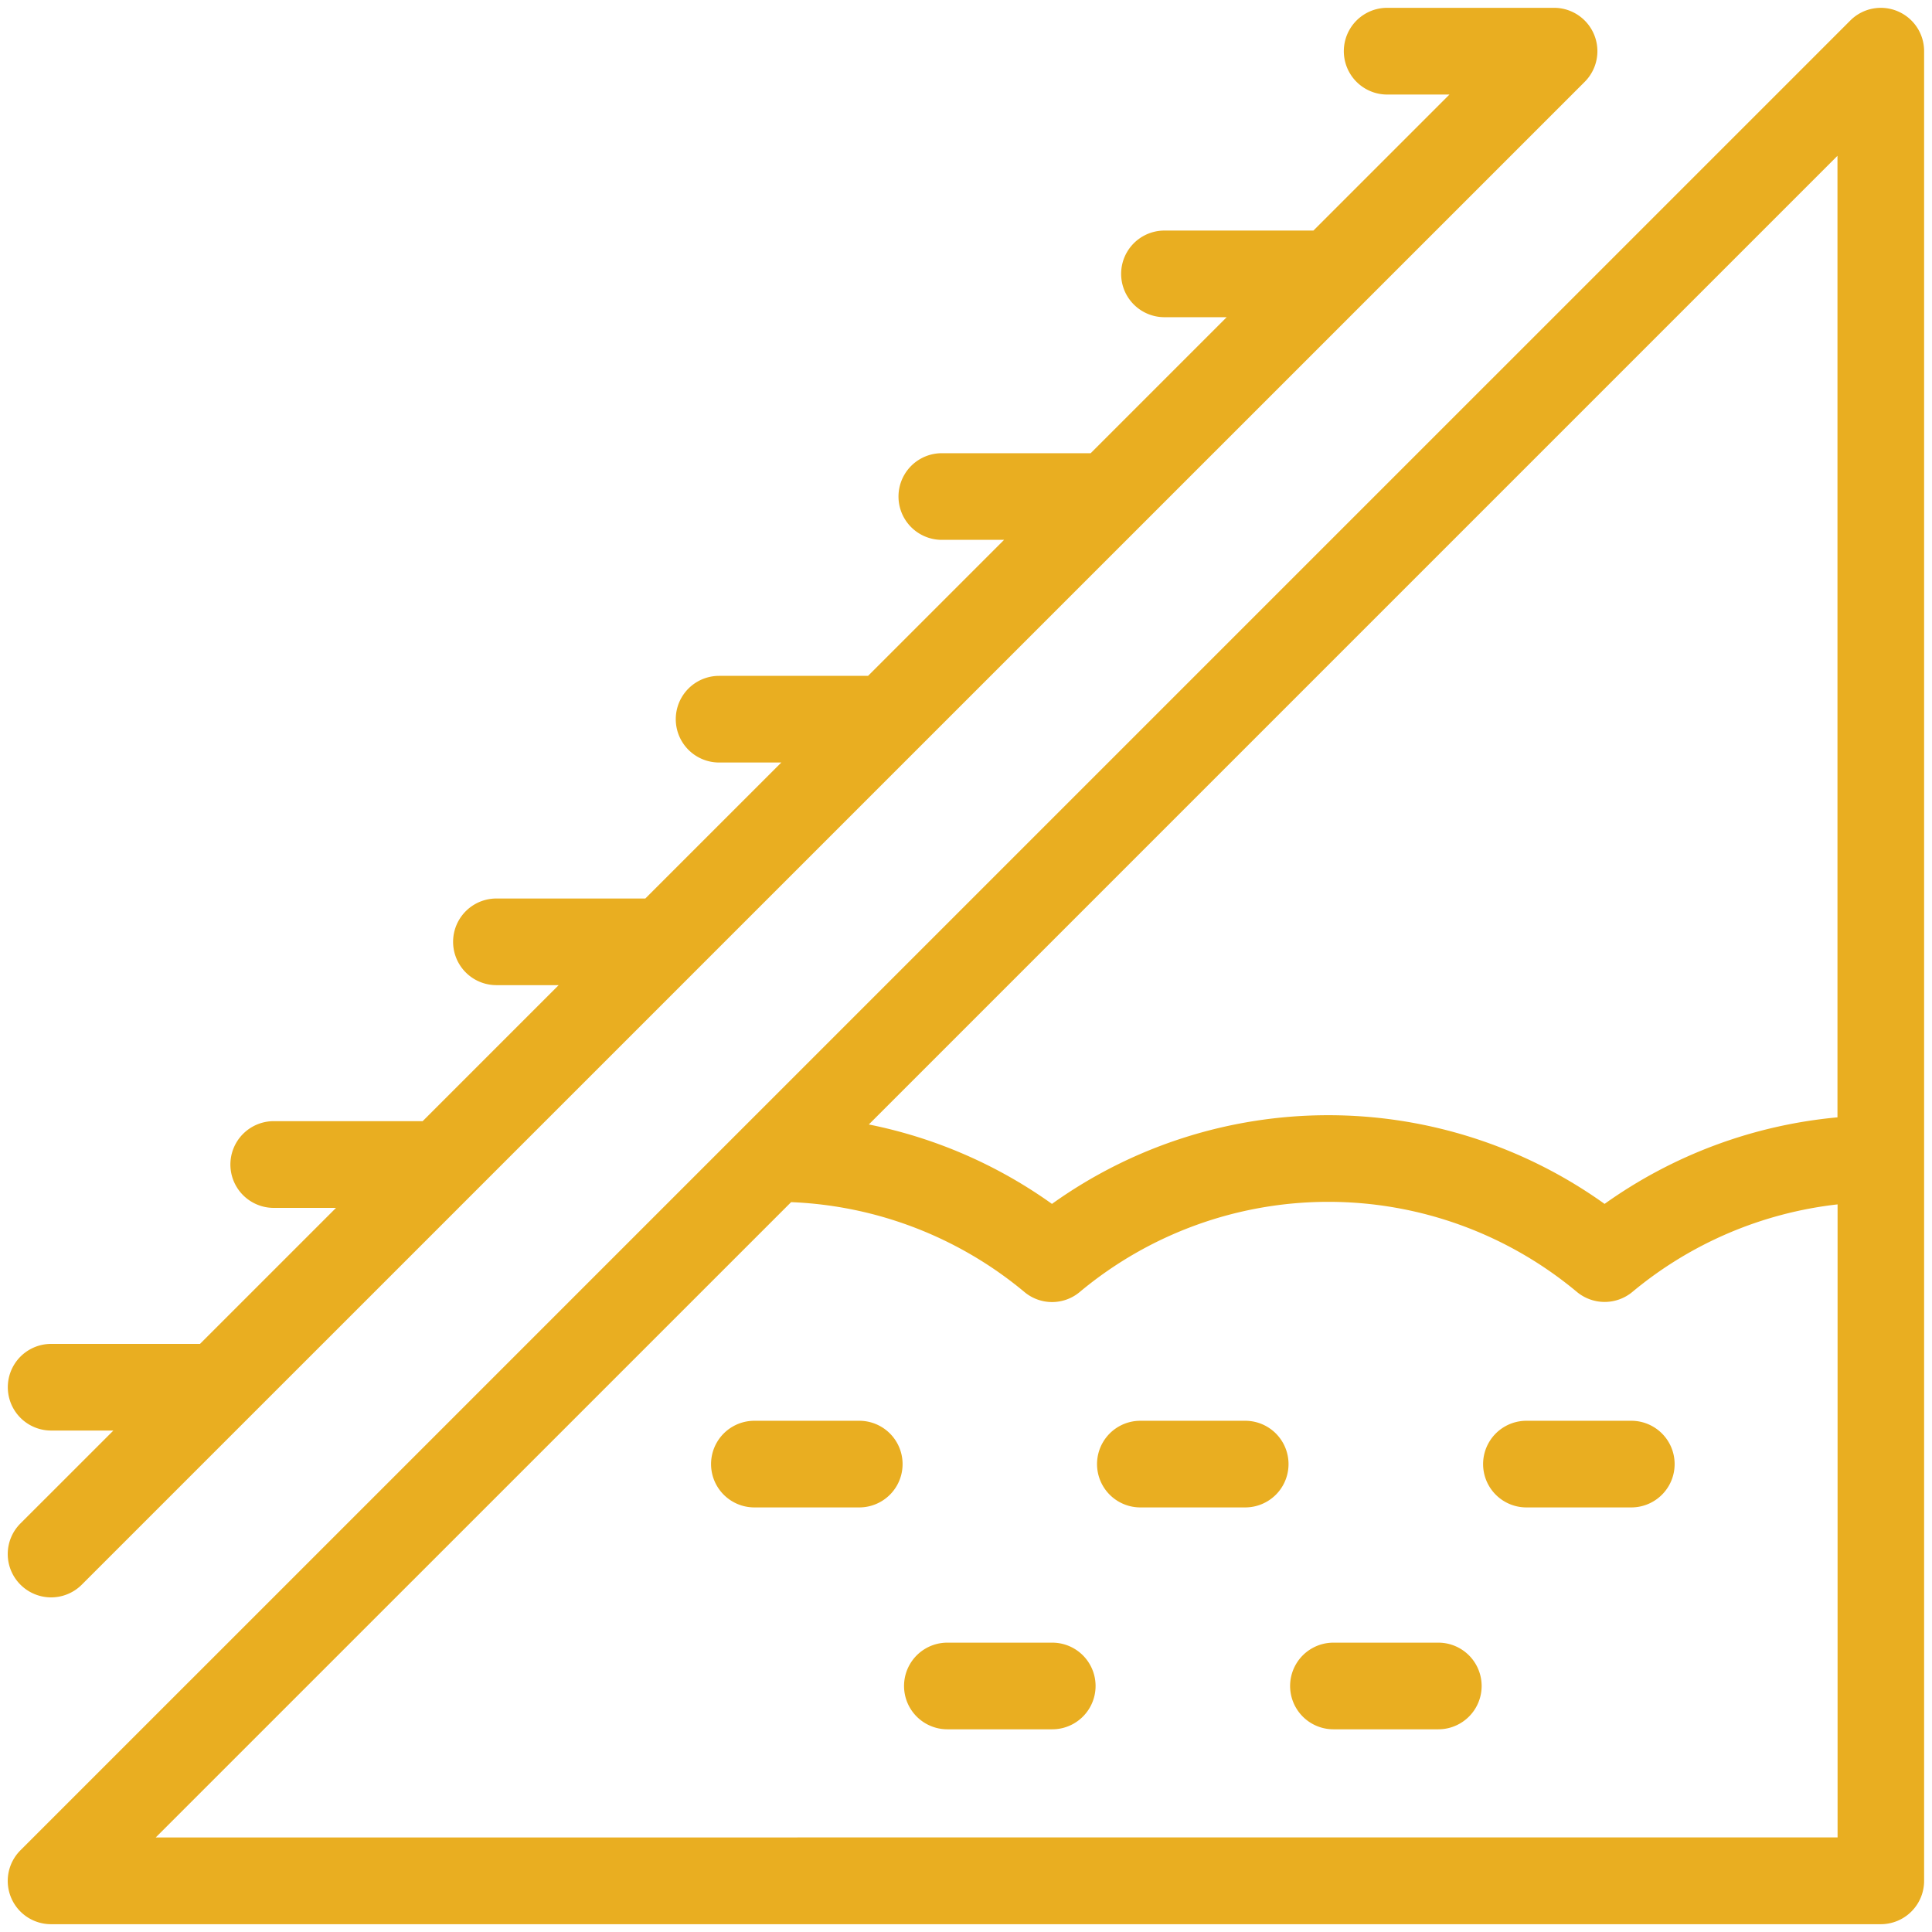
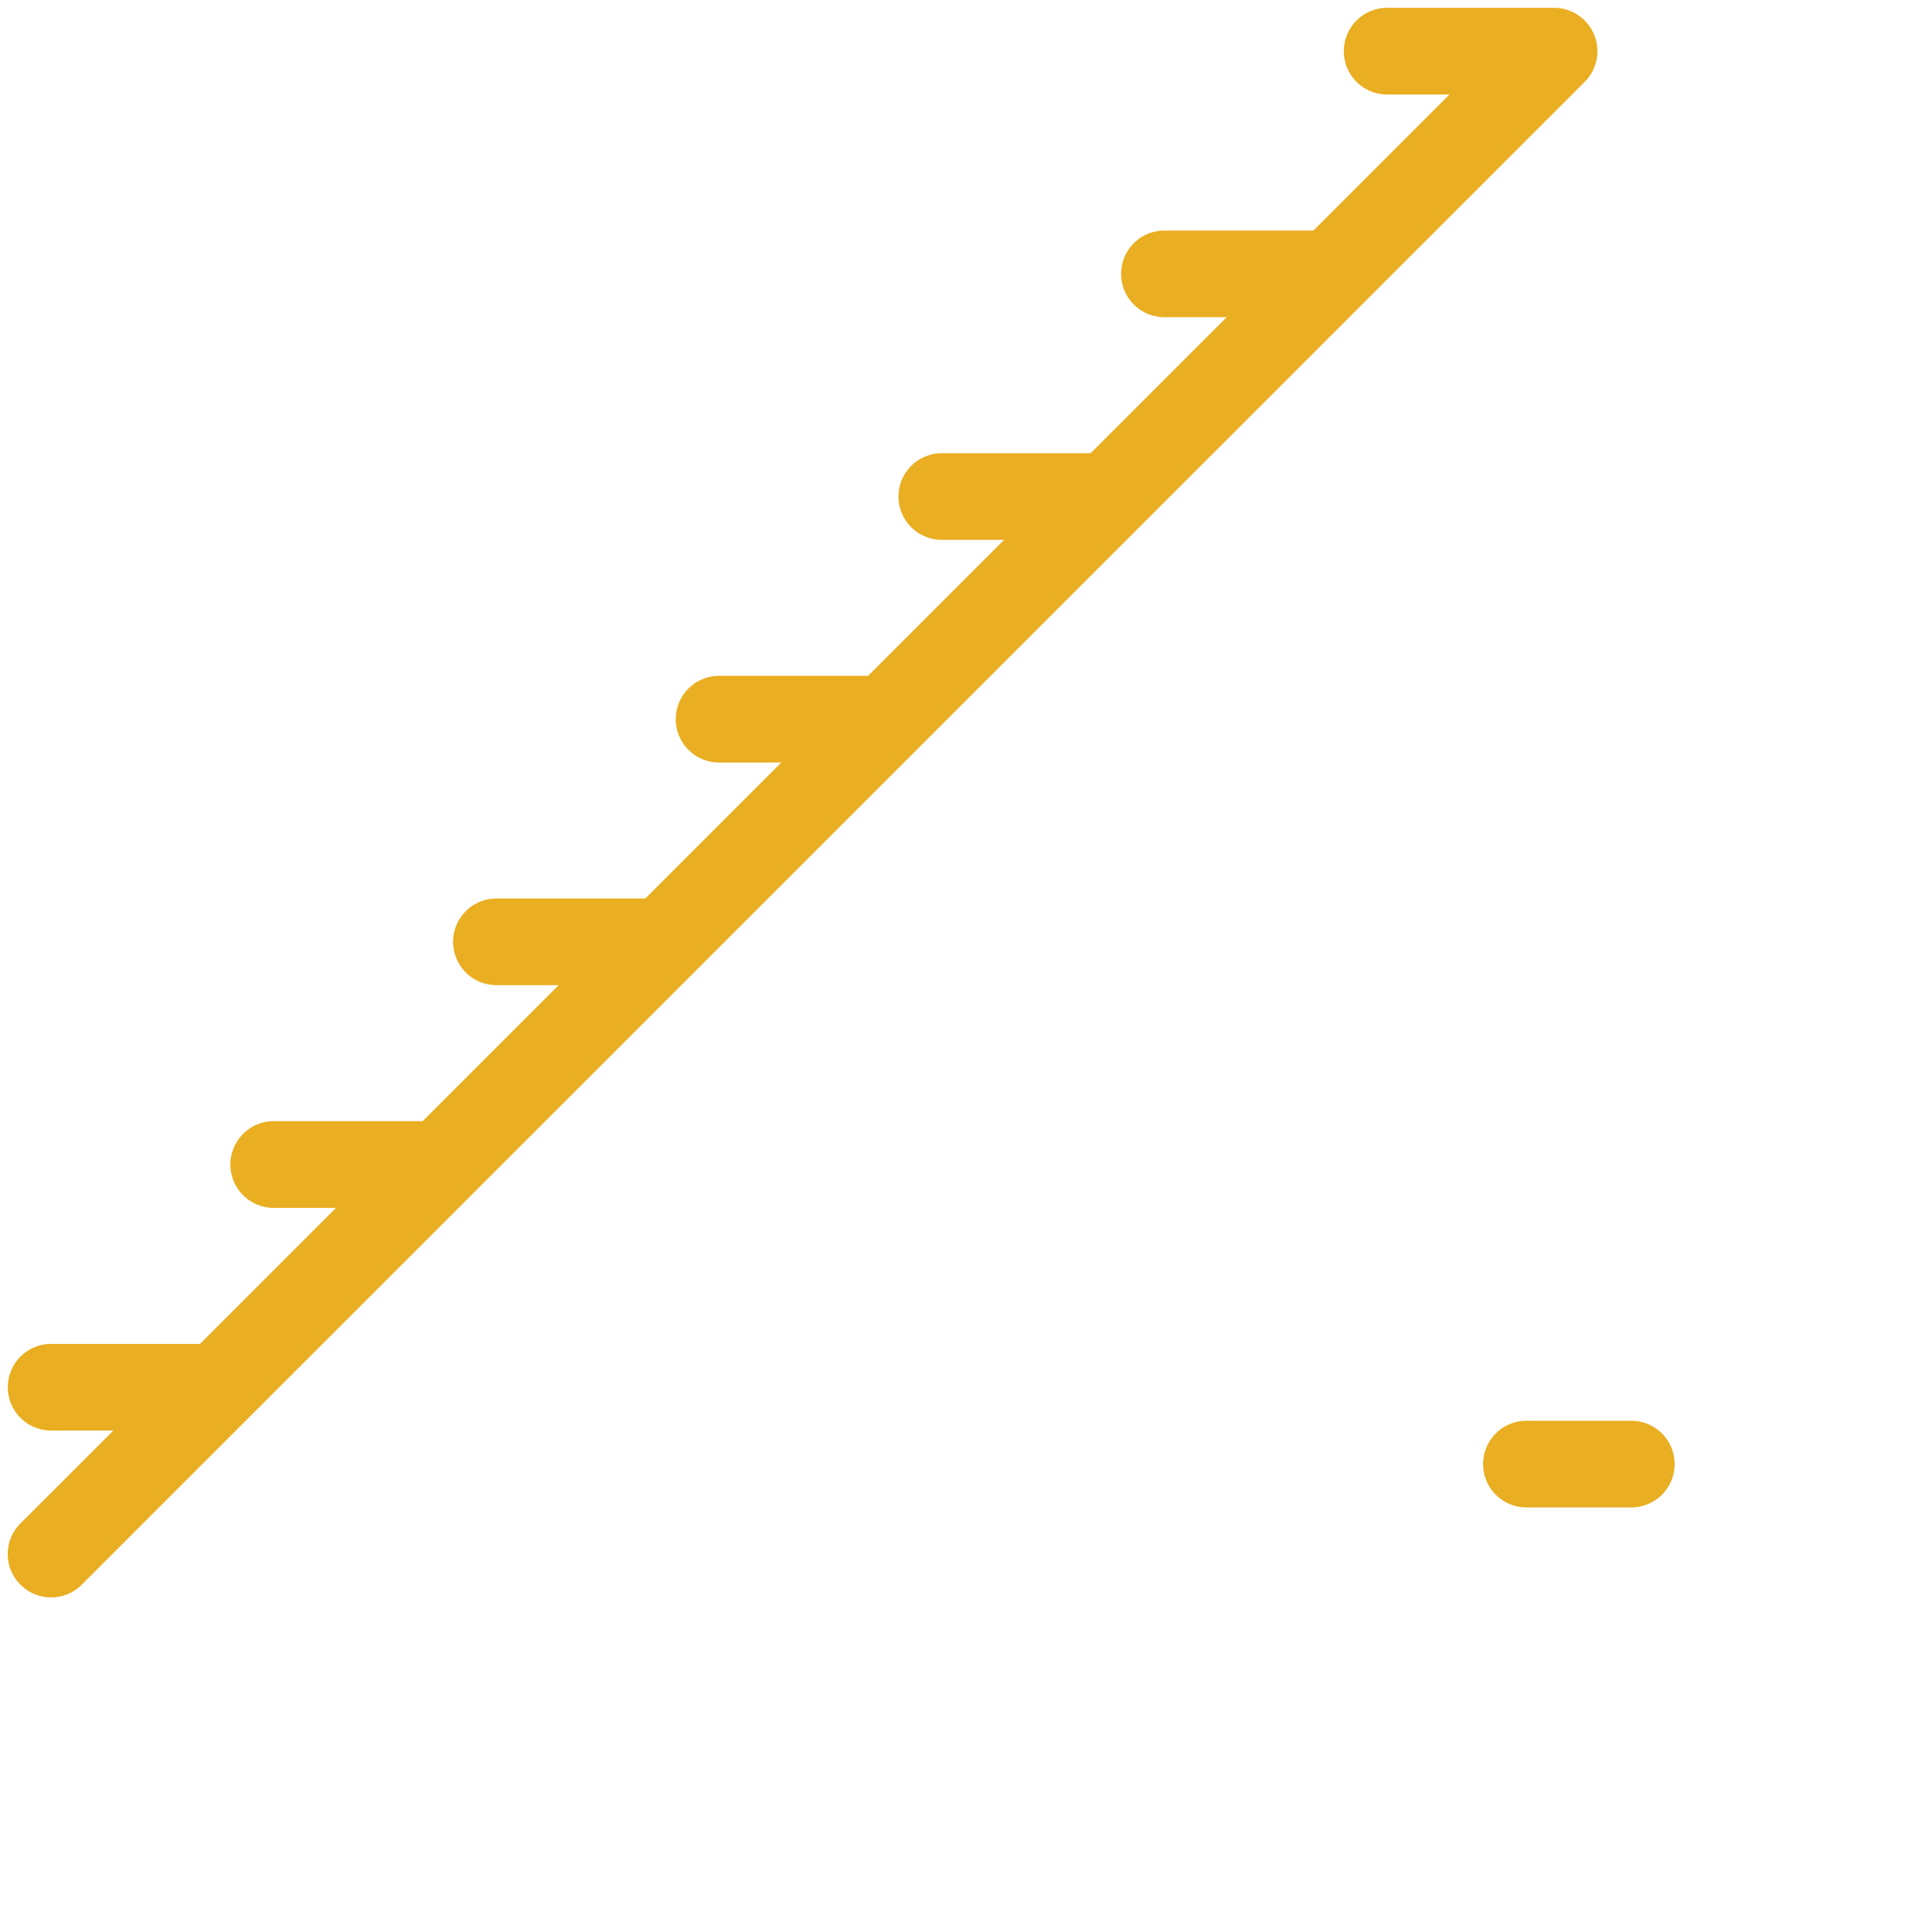
<svg xmlns="http://www.w3.org/2000/svg" width="110" height="110" viewBox="0 0 110 110">
  <defs>
    <clipPath id="a">
      <rect width="110" height="110" transform="translate(-0.444 -0.444)" fill="#e9ae21" />
    </clipPath>
  </defs>
  <g transform="translate(0.444 0.444)">
    <g transform="translate(0 0)" clip-path="url(#a)">
      <path d="M23.559,14.482H17.587a2.466,2.466,0,0,0,0,4.933h5.972a2.466,2.466,0,1,0,0-4.933" transform="translate(68.877 65.967)" fill="#e9ae21" />
-       <path d="M19.6,14.482H13.63a2.466,2.466,0,1,0,0,4.933H19.6a2.466,2.466,0,0,0,0-4.933" transform="translate(50.853 65.967)" fill="#e9ae21" />
-       <path d="M15.646,14.482H9.674a2.466,2.466,0,1,0,0,4.933h5.972a2.466,2.466,0,0,0,0-4.933" transform="translate(32.833 65.967)" fill="#e9ae21" />
-       <path d="M21.581,16.756H15.609a2.466,2.466,0,1,0,0,4.933h5.972a2.466,2.466,0,1,0,0-4.933" transform="translate(59.867 76.326)" fill="#e9ae21" />
-       <path d="M17.624,16.756H11.652a2.466,2.466,0,1,0,0,4.933h5.972a2.466,2.466,0,1,0,0-4.933" transform="translate(41.843 76.326)" fill="#e9ae21" />
-       <path d="M107.586.189A2.456,2.456,0,0,0,104.9.728L.724,104.9a2.464,2.464,0,0,0,1.744,4.211H106.642a2.468,2.468,0,0,0,2.466-2.466V2.466A2.463,2.463,0,0,0,107.586.189m-3.411,62.983A27.09,27.09,0,0,0,90.915,68.1a27.031,27.031,0,0,0-31.464,0,27.072,27.072,0,0,0-10.427-4.522L104.175,8.427Zm-95.752,41L44.6,68a22.132,22.132,0,0,1,13.277,5.111,2.451,2.451,0,0,0,3.161,0,22.085,22.085,0,0,1,28.3,0,2.473,2.473,0,0,0,3.161,0,22.12,22.12,0,0,1,11.682-4.983v36.041Z" transform="translate(-0.001 0.001)" fill="#e9ae21" />
      <path d="M.724,89.781a2.468,2.468,0,0,0,3.489,0L89.783,4.216A2.469,2.469,0,0,0,88.039,0h-9.5a2.469,2.469,0,0,0,0,4.938h3.544l-7.744,7.744H65.857a2.466,2.466,0,0,0,0,4.933H69.4l-7.744,7.744H53.181a2.466,2.466,0,0,0,0,4.933h3.544l-7.744,7.744H40.5a2.466,2.466,0,0,0,0,4.933h3.544L36.3,50.712H27.822a2.466,2.466,0,1,0,0,4.933h3.544l-7.744,7.744H15.145a2.469,2.469,0,0,0,0,4.938h3.544l-7.744,7.744H2.469a2.466,2.466,0,0,0,0,4.933H6.013L.724,86.292a2.461,2.461,0,0,0,0,3.489" transform="translate(-0.002 0.001)" fill="#e9ae21" />
    </g>
  </g>
</svg>